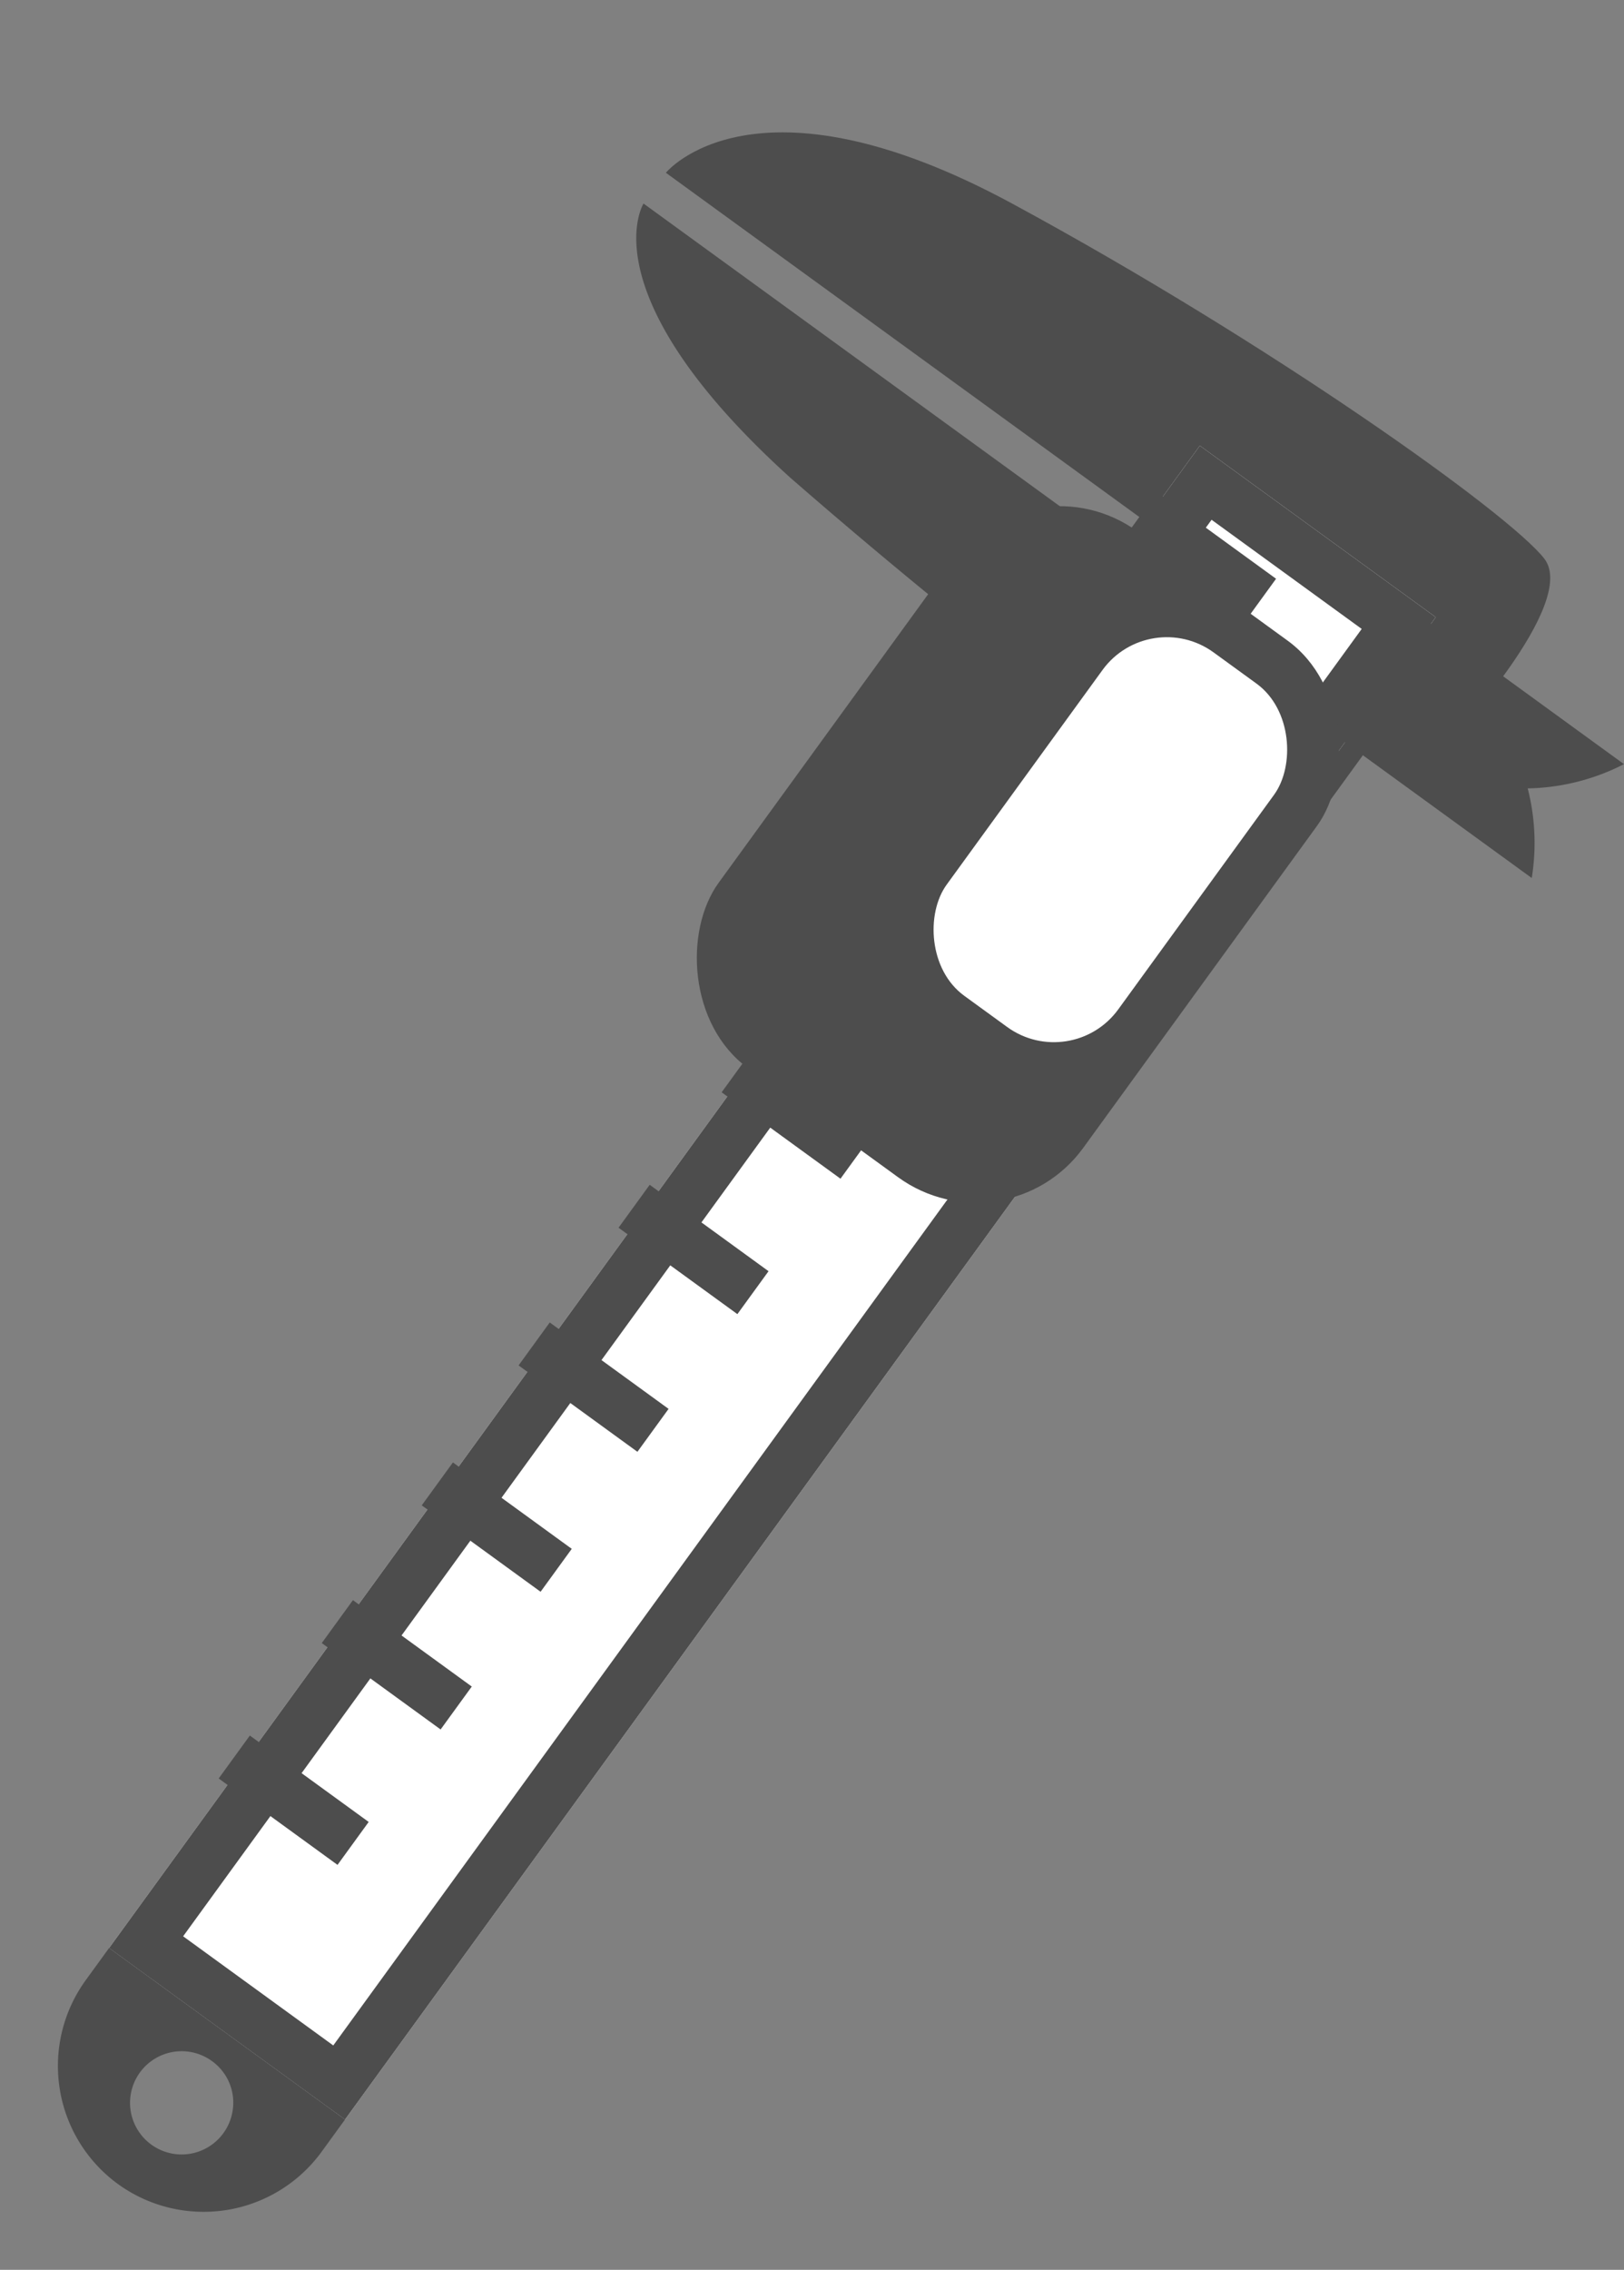
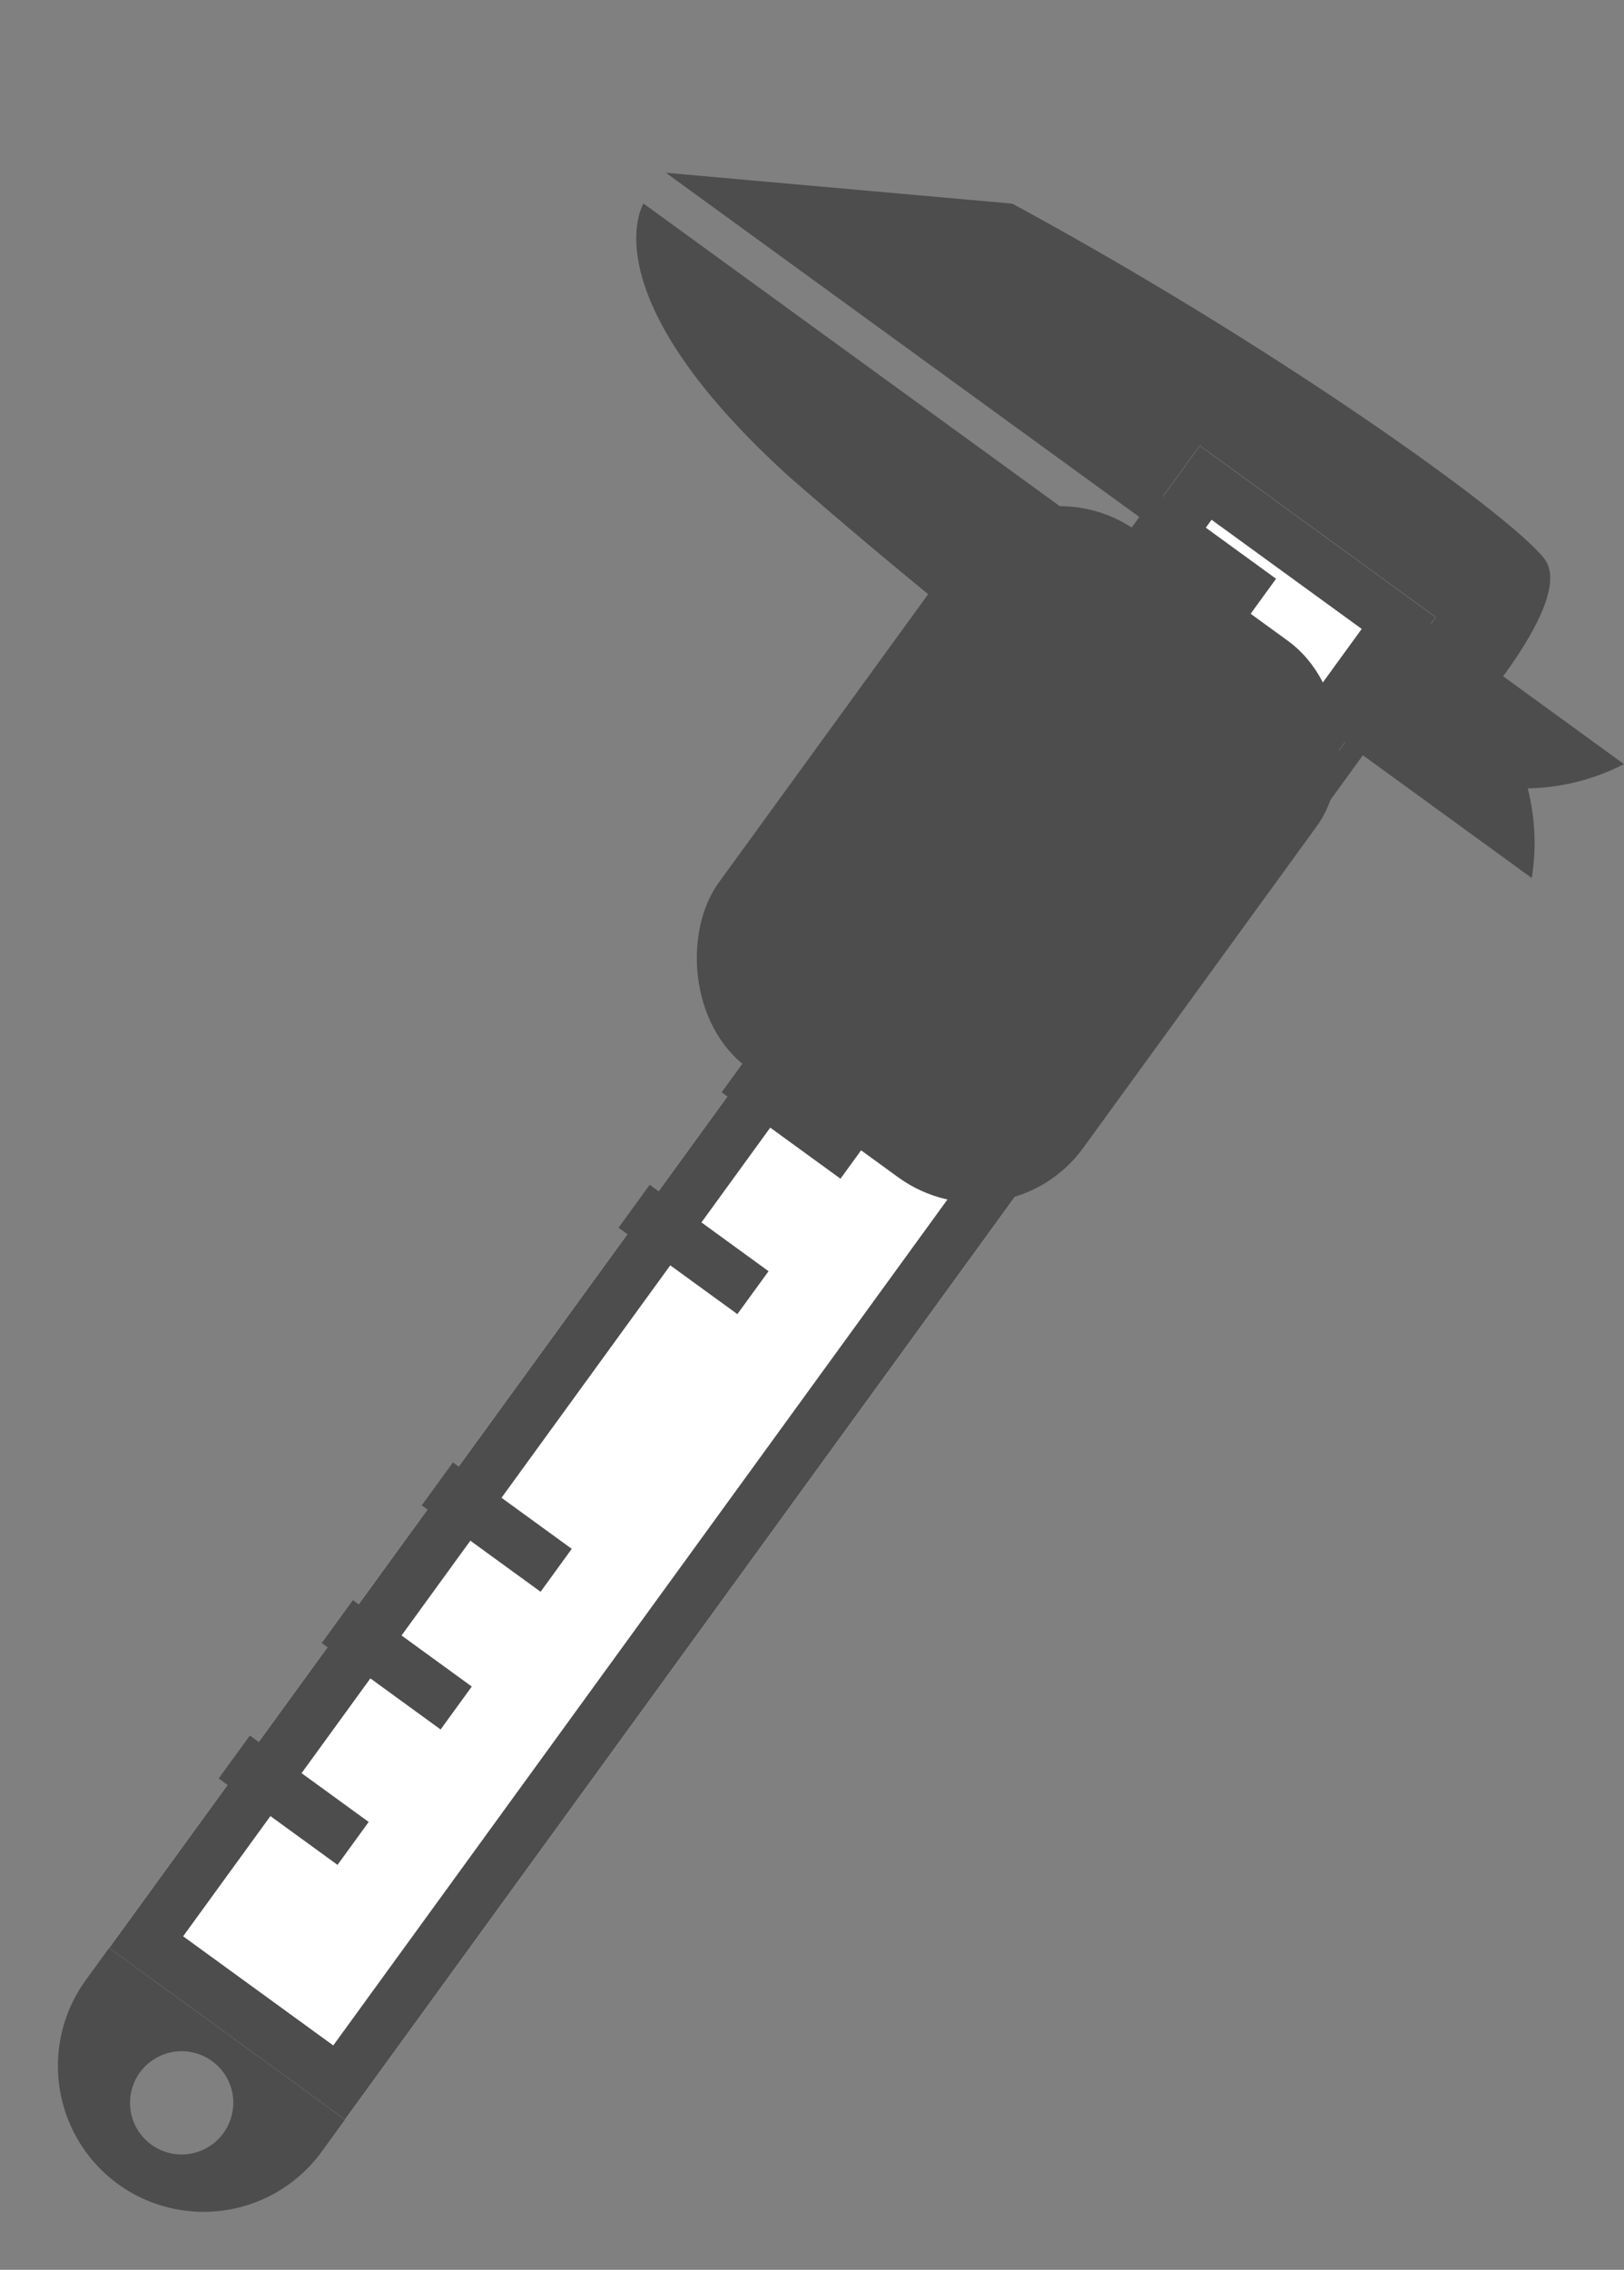
<svg xmlns="http://www.w3.org/2000/svg" width="61.259" height="85.56" viewBox="0 0 61.259 85.56">
  <rect x="0" y="0" width="61.259" height="85.56" fill="#808080" stroke="none" />
  <defs>
    <style>
      .cls-1 {
        fill: #4d4d4d;
      }

      .cls-2, .cls-4 {
        fill: #fff;
      }

      .cls-2, .cls-3 {
        stroke: #4d4d4d;
        stroke-width: 2px;
      }

      .cls-3, .cls-6 {
        fill: none;
      }

      .cls-5 {
        stroke: none;
      }
    </style>
  </defs>
  <g id="グループ_233" data-name="グループ 233" transform="translate(288.057 -1292.469) rotate(36)">
-     <path id="パス_1134" data-name="パス 1134" class="cls-1" d="M11.255.369C22.231-1.093,33.3-1.2,35.357-.6s1.152,7.708,1.152,7.708H0S.279,1.831,11.255.369Z" transform="translate(550.8 1198.342)" />
+     <path id="パス_1134" data-name="パス 1134" class="cls-1" d="M11.255.369C22.231-1.093,33.3-1.2,35.357-.6s1.152,7.708,1.152,7.708H0Z" transform="translate(550.8 1198.342)" />
    <path id="パス_1135" data-name="パス 1135" class="cls-1" d="M10.536,4.89a224.382,224.382,0,0,0,23.64.837V-.215H0S.261,3.783,10.536,4.89Z" transform="translate(550.8 1207.099)" />
    <g id="長方形_442" data-name="長方形 442" class="cls-2" transform="translate(573.141 1201.933)">
      <rect class="cls-5" width="11" height="70" />
      <rect class="cls-6" x="1" y="1" width="9" height="68" />
    </g>
    <line id="線_63" data-name="線 63" class="cls-3" x2="5.541" transform="translate(572.875 1205.302)" />
    <line id="線_64" data-name="線 64" class="cls-3" x2="5.541" transform="translate(572.875 1211.718)" />
    <line id="線_65" data-name="線 65" class="cls-3" x2="5.541" transform="translate(572.729 1218.425)" />
-     <line id="線_66" data-name="線 66" class="cls-3" x2="5.541" transform="translate(572.875 1224.84)" />
    <line id="線_67" data-name="線 67" class="cls-3" x2="5.541" transform="translate(572.875 1231.255)" />
    <line id="線_68" data-name="線 68" class="cls-3" x2="5.541" transform="translate(572.729 1237.671)" />
-     <line id="線_69" data-name="線 69" class="cls-3" x2="5.541" transform="translate(572.729 1244.086)" />
    <line id="線_70" data-name="線 70" class="cls-3" x2="5.541" transform="translate(572.875 1250.501)" />
    <line id="線_71" data-name="線 71" class="cls-3" x2="5.541" transform="translate(572.875 1256.917)" />
    <line id="線_72" data-name="線 72" class="cls-3" x2="5.541" transform="translate(572.729 1263.332)" />
    <path id="中マド_3" data-name="中マド 3" class="cls-1" d="M5.5,7A5.506,5.506,0,0,1,0,1.5V0H11V1.5A5.506,5.506,0,0,1,5.5,7Zm.145-5.834A1.946,1.946,0,1,0,7.41,2.294,1.928,1.928,0,0,0,5.645,1.166Z" transform="translate(573.141 1271.933)" />
    <rect id="長方形_444" data-name="長方形 444" class="cls-1" width="17" height="25" rx="5" transform="translate(568.141 1205.933)" />
    <path id="パス_1136" data-name="パス 1136" class="cls-1" d="M0,0H9.331A8.275,8.275,0,0,1,5.754,3.616,12.283,12.283,0,0,1,0,4.082Z" transform="translate(583.81 1202.241)" />
    <path id="パス_1137" data-name="パス 1137" class="cls-1" d="M0,4.233H9.331A8.275,8.275,0,0,0,5.754.617,12.283,12.283,0,0,0,0,.15Z" transform="translate(583.518 1203.526)" />
-     <rect id="長方形_445" data-name="長方形 445" class="cls-4" width="8" height="16" rx="3" transform="translate(575.141 1207.933)" />
  </g>
</svg>